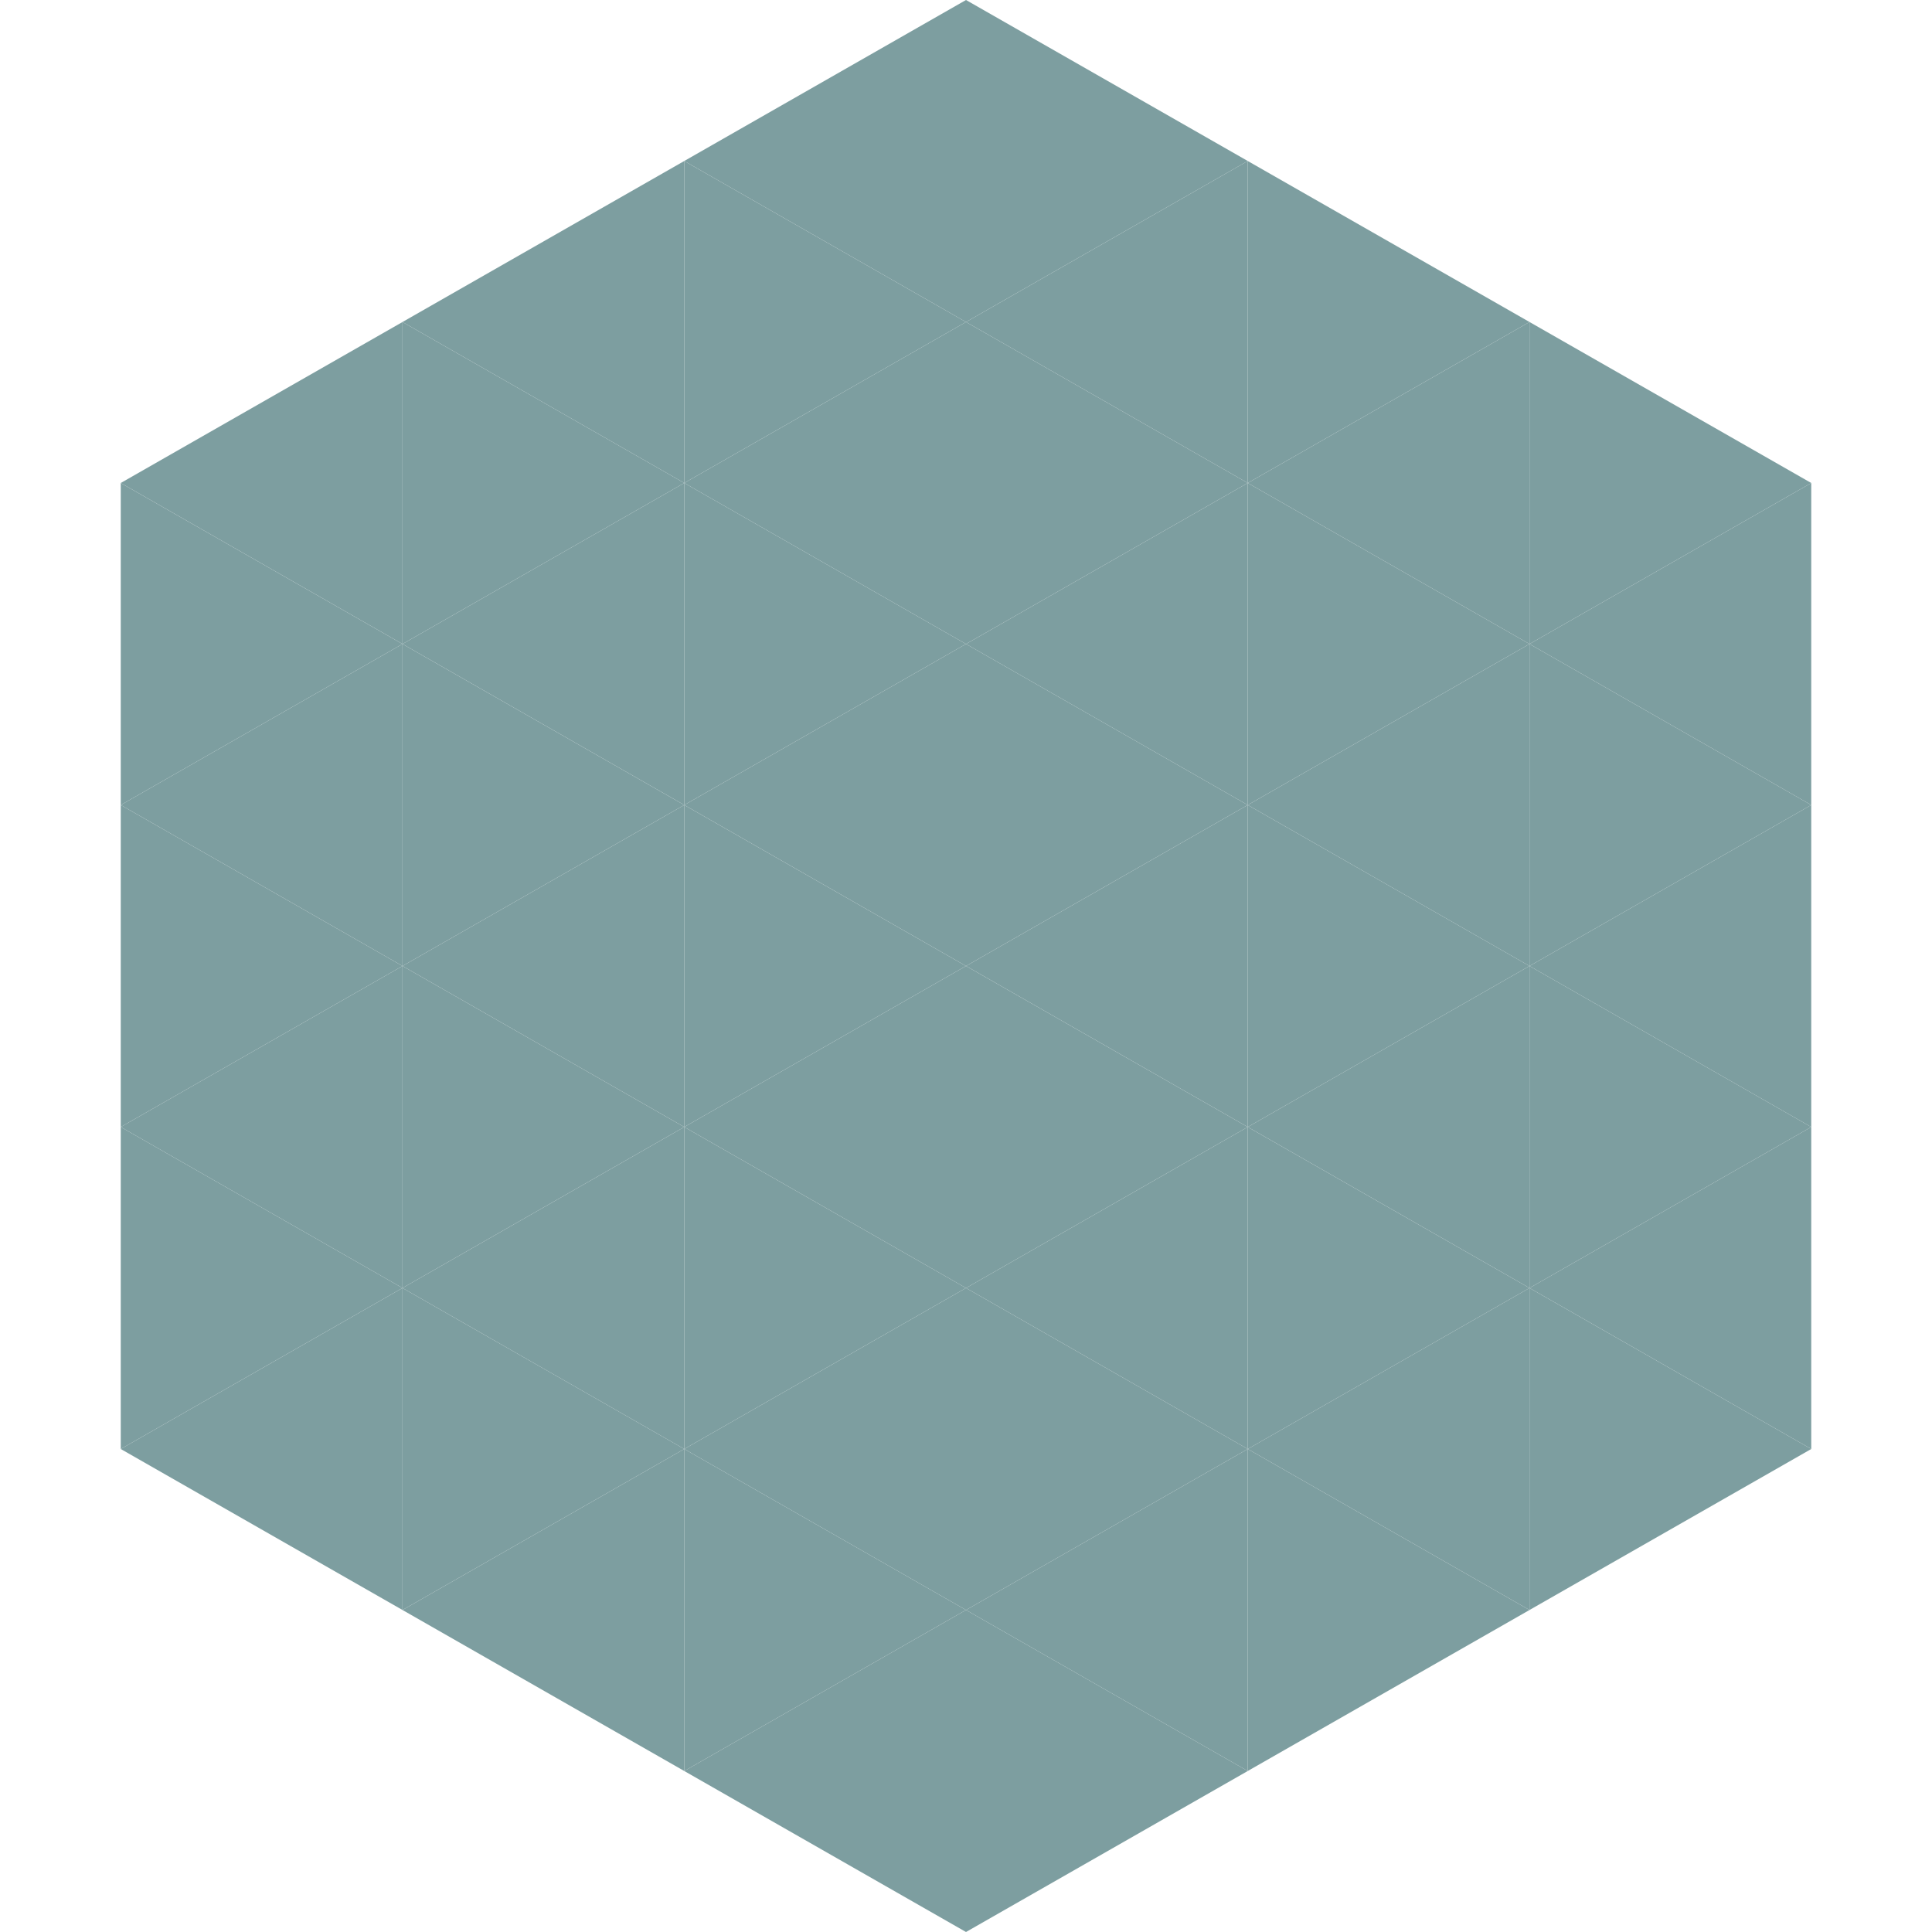
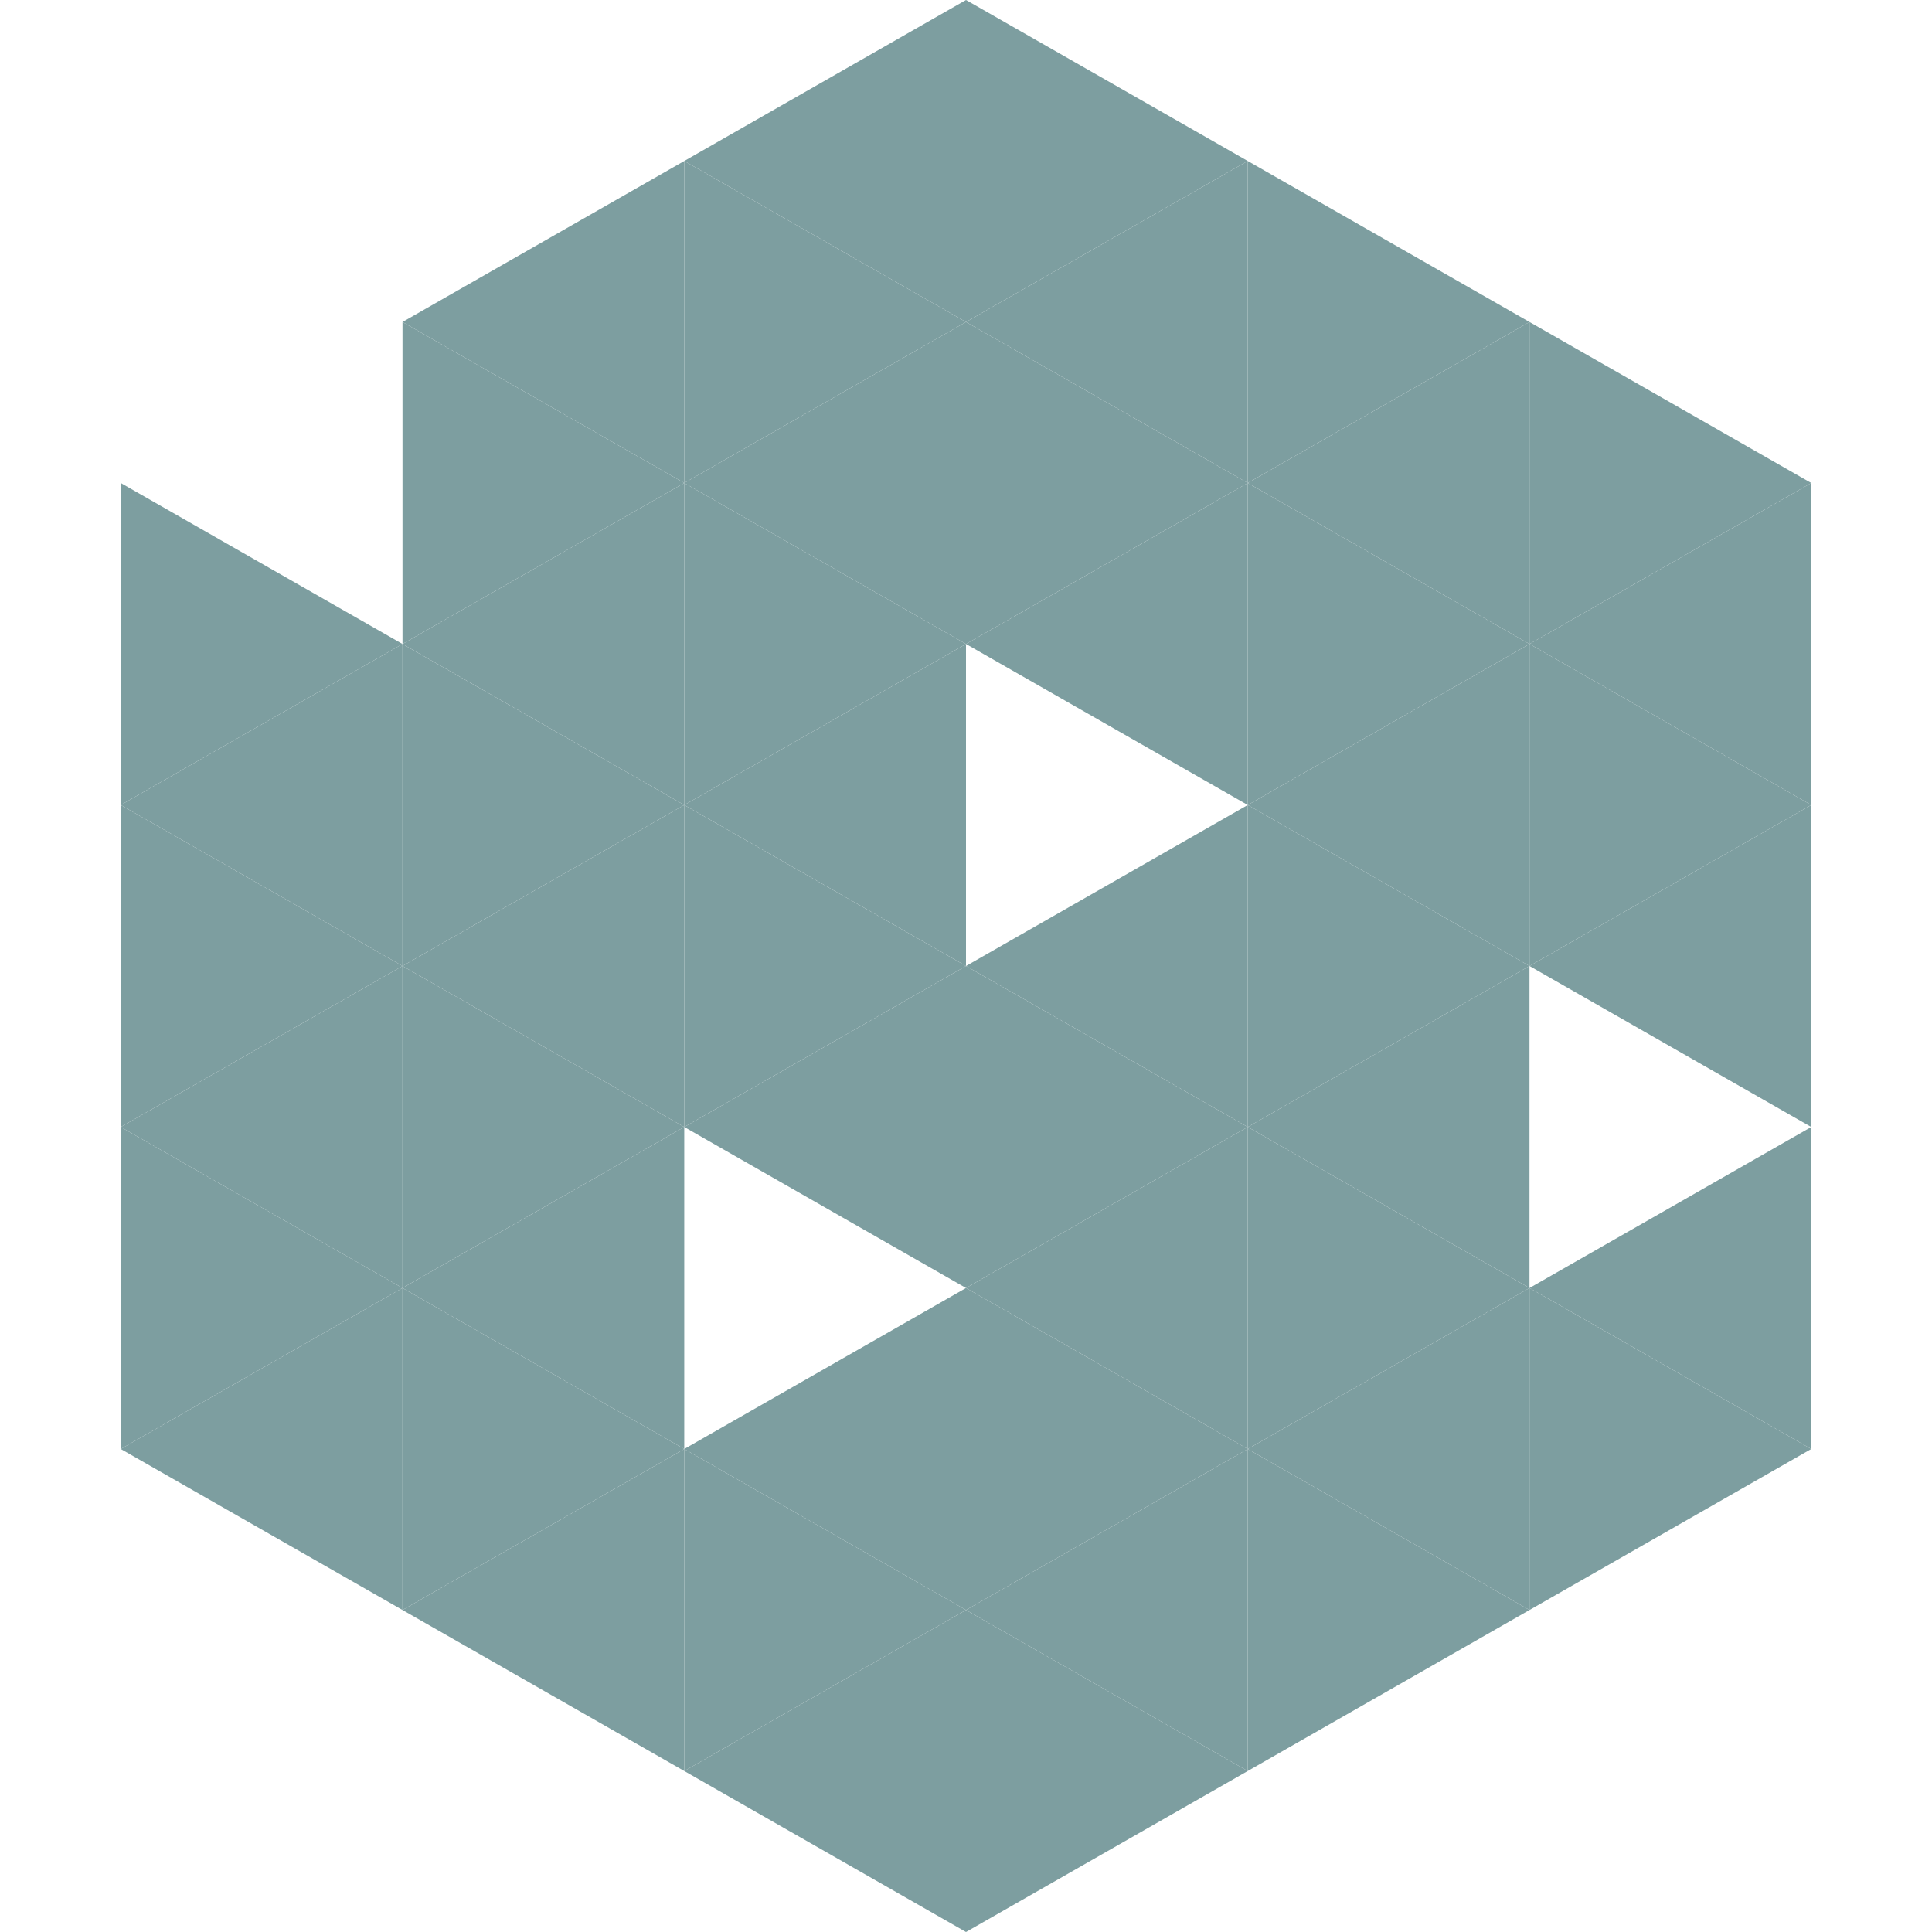
<svg xmlns="http://www.w3.org/2000/svg" width="240" height="240">
-   <polygon points="50,40 15,60 50,80" style="fill:rgb(125,158,160)" />
  <polygon points="190,40 225,60 190,80" style="fill:rgb(125,158,160)" />
  <polygon points="15,60 50,80 15,100" style="fill:rgb(125,158,160)" />
  <polygon points="225,60 190,80 225,100" style="fill:rgb(125,158,160)" />
  <polygon points="50,80 15,100 50,120" style="fill:rgb(125,158,160)" />
  <polygon points="190,80 225,100 190,120" style="fill:rgb(125,158,160)" />
  <polygon points="15,100 50,120 15,140" style="fill:rgb(125,158,160)" />
  <polygon points="225,100 190,120 225,140" style="fill:rgb(125,158,160)" />
  <polygon points="50,120 15,140 50,160" style="fill:rgb(125,158,160)" />
-   <polygon points="190,120 225,140 190,160" style="fill:rgb(125,158,160)" />
  <polygon points="15,140 50,160 15,180" style="fill:rgb(125,158,160)" />
  <polygon points="225,140 190,160 225,180" style="fill:rgb(125,158,160)" />
  <polygon points="50,160 15,180 50,200" style="fill:rgb(125,158,160)" />
  <polygon points="190,160 225,180 190,200" style="fill:rgb(125,158,160)" />
  <polygon points="15,180 50,200 15,220" style="fill:rgb(255,255,255); fill-opacity:0" />
  <polygon points="225,180 190,200 225,220" style="fill:rgb(255,255,255); fill-opacity:0" />
  <polygon points="50,0 85,20 50,40" style="fill:rgb(255,255,255); fill-opacity:0" />
  <polygon points="190,0 155,20 190,40" style="fill:rgb(255,255,255); fill-opacity:0" />
  <polygon points="85,20 50,40 85,60" style="fill:rgb(125,158,160)" />
  <polygon points="155,20 190,40 155,60" style="fill:rgb(125,158,160)" />
  <polygon points="50,40 85,60 50,80" style="fill:rgb(125,158,160)" />
  <polygon points="190,40 155,60 190,80" style="fill:rgb(125,158,160)" />
  <polygon points="85,60 50,80 85,100" style="fill:rgb(125,158,160)" />
  <polygon points="155,60 190,80 155,100" style="fill:rgb(125,158,160)" />
  <polygon points="50,80 85,100 50,120" style="fill:rgb(125,158,160)" />
  <polygon points="190,80 155,100 190,120" style="fill:rgb(125,158,160)" />
  <polygon points="85,100 50,120 85,140" style="fill:rgb(125,158,160)" />
  <polygon points="155,100 190,120 155,140" style="fill:rgb(125,158,160)" />
  <polygon points="50,120 85,140 50,160" style="fill:rgb(125,158,160)" />
  <polygon points="190,120 155,140 190,160" style="fill:rgb(125,158,160)" />
  <polygon points="85,140 50,160 85,180" style="fill:rgb(125,158,160)" />
  <polygon points="155,140 190,160 155,180" style="fill:rgb(125,158,160)" />
  <polygon points="50,160 85,180 50,200" style="fill:rgb(125,158,160)" />
  <polygon points="190,160 155,180 190,200" style="fill:rgb(125,158,160)" />
  <polygon points="85,180 50,200 85,220" style="fill:rgb(125,158,160)" />
  <polygon points="155,180 190,200 155,220" style="fill:rgb(125,158,160)" />
  <polygon points="120,0 85,20 120,40" style="fill:rgb(125,158,160)" />
  <polygon points="120,0 155,20 120,40" style="fill:rgb(125,158,160)" />
  <polygon points="85,20 120,40 85,60" style="fill:rgb(125,158,160)" />
  <polygon points="155,20 120,40 155,60" style="fill:rgb(125,158,160)" />
  <polygon points="120,40 85,60 120,80" style="fill:rgb(125,158,160)" />
  <polygon points="120,40 155,60 120,80" style="fill:rgb(125,158,160)" />
  <polygon points="85,60 120,80 85,100" style="fill:rgb(125,158,160)" />
  <polygon points="155,60 120,80 155,100" style="fill:rgb(125,158,160)" />
  <polygon points="120,80 85,100 120,120" style="fill:rgb(125,158,160)" />
-   <polygon points="120,80 155,100 120,120" style="fill:rgb(125,158,160)" />
  <polygon points="85,100 120,120 85,140" style="fill:rgb(125,158,160)" />
  <polygon points="155,100 120,120 155,140" style="fill:rgb(125,158,160)" />
  <polygon points="120,120 85,140 120,160" style="fill:rgb(125,158,160)" />
  <polygon points="120,120 155,140 120,160" style="fill:rgb(125,158,160)" />
-   <polygon points="85,140 120,160 85,180" style="fill:rgb(125,158,160)" />
  <polygon points="155,140 120,160 155,180" style="fill:rgb(125,158,160)" />
  <polygon points="120,160 85,180 120,200" style="fill:rgb(125,158,160)" />
  <polygon points="120,160 155,180 120,200" style="fill:rgb(125,158,160)" />
  <polygon points="85,180 120,200 85,220" style="fill:rgb(125,158,160)" />
  <polygon points="155,180 120,200 155,220" style="fill:rgb(125,158,160)" />
  <polygon points="120,200 85,220 120,240" style="fill:rgb(125,158,160)" />
  <polygon points="120,200 155,220 120,240" style="fill:rgb(125,158,160)" />
  <polygon points="85,220 120,240 85,260" style="fill:rgb(255,255,255); fill-opacity:0" />
  <polygon points="155,220 120,240 155,260" style="fill:rgb(255,255,255); fill-opacity:0" />
</svg>